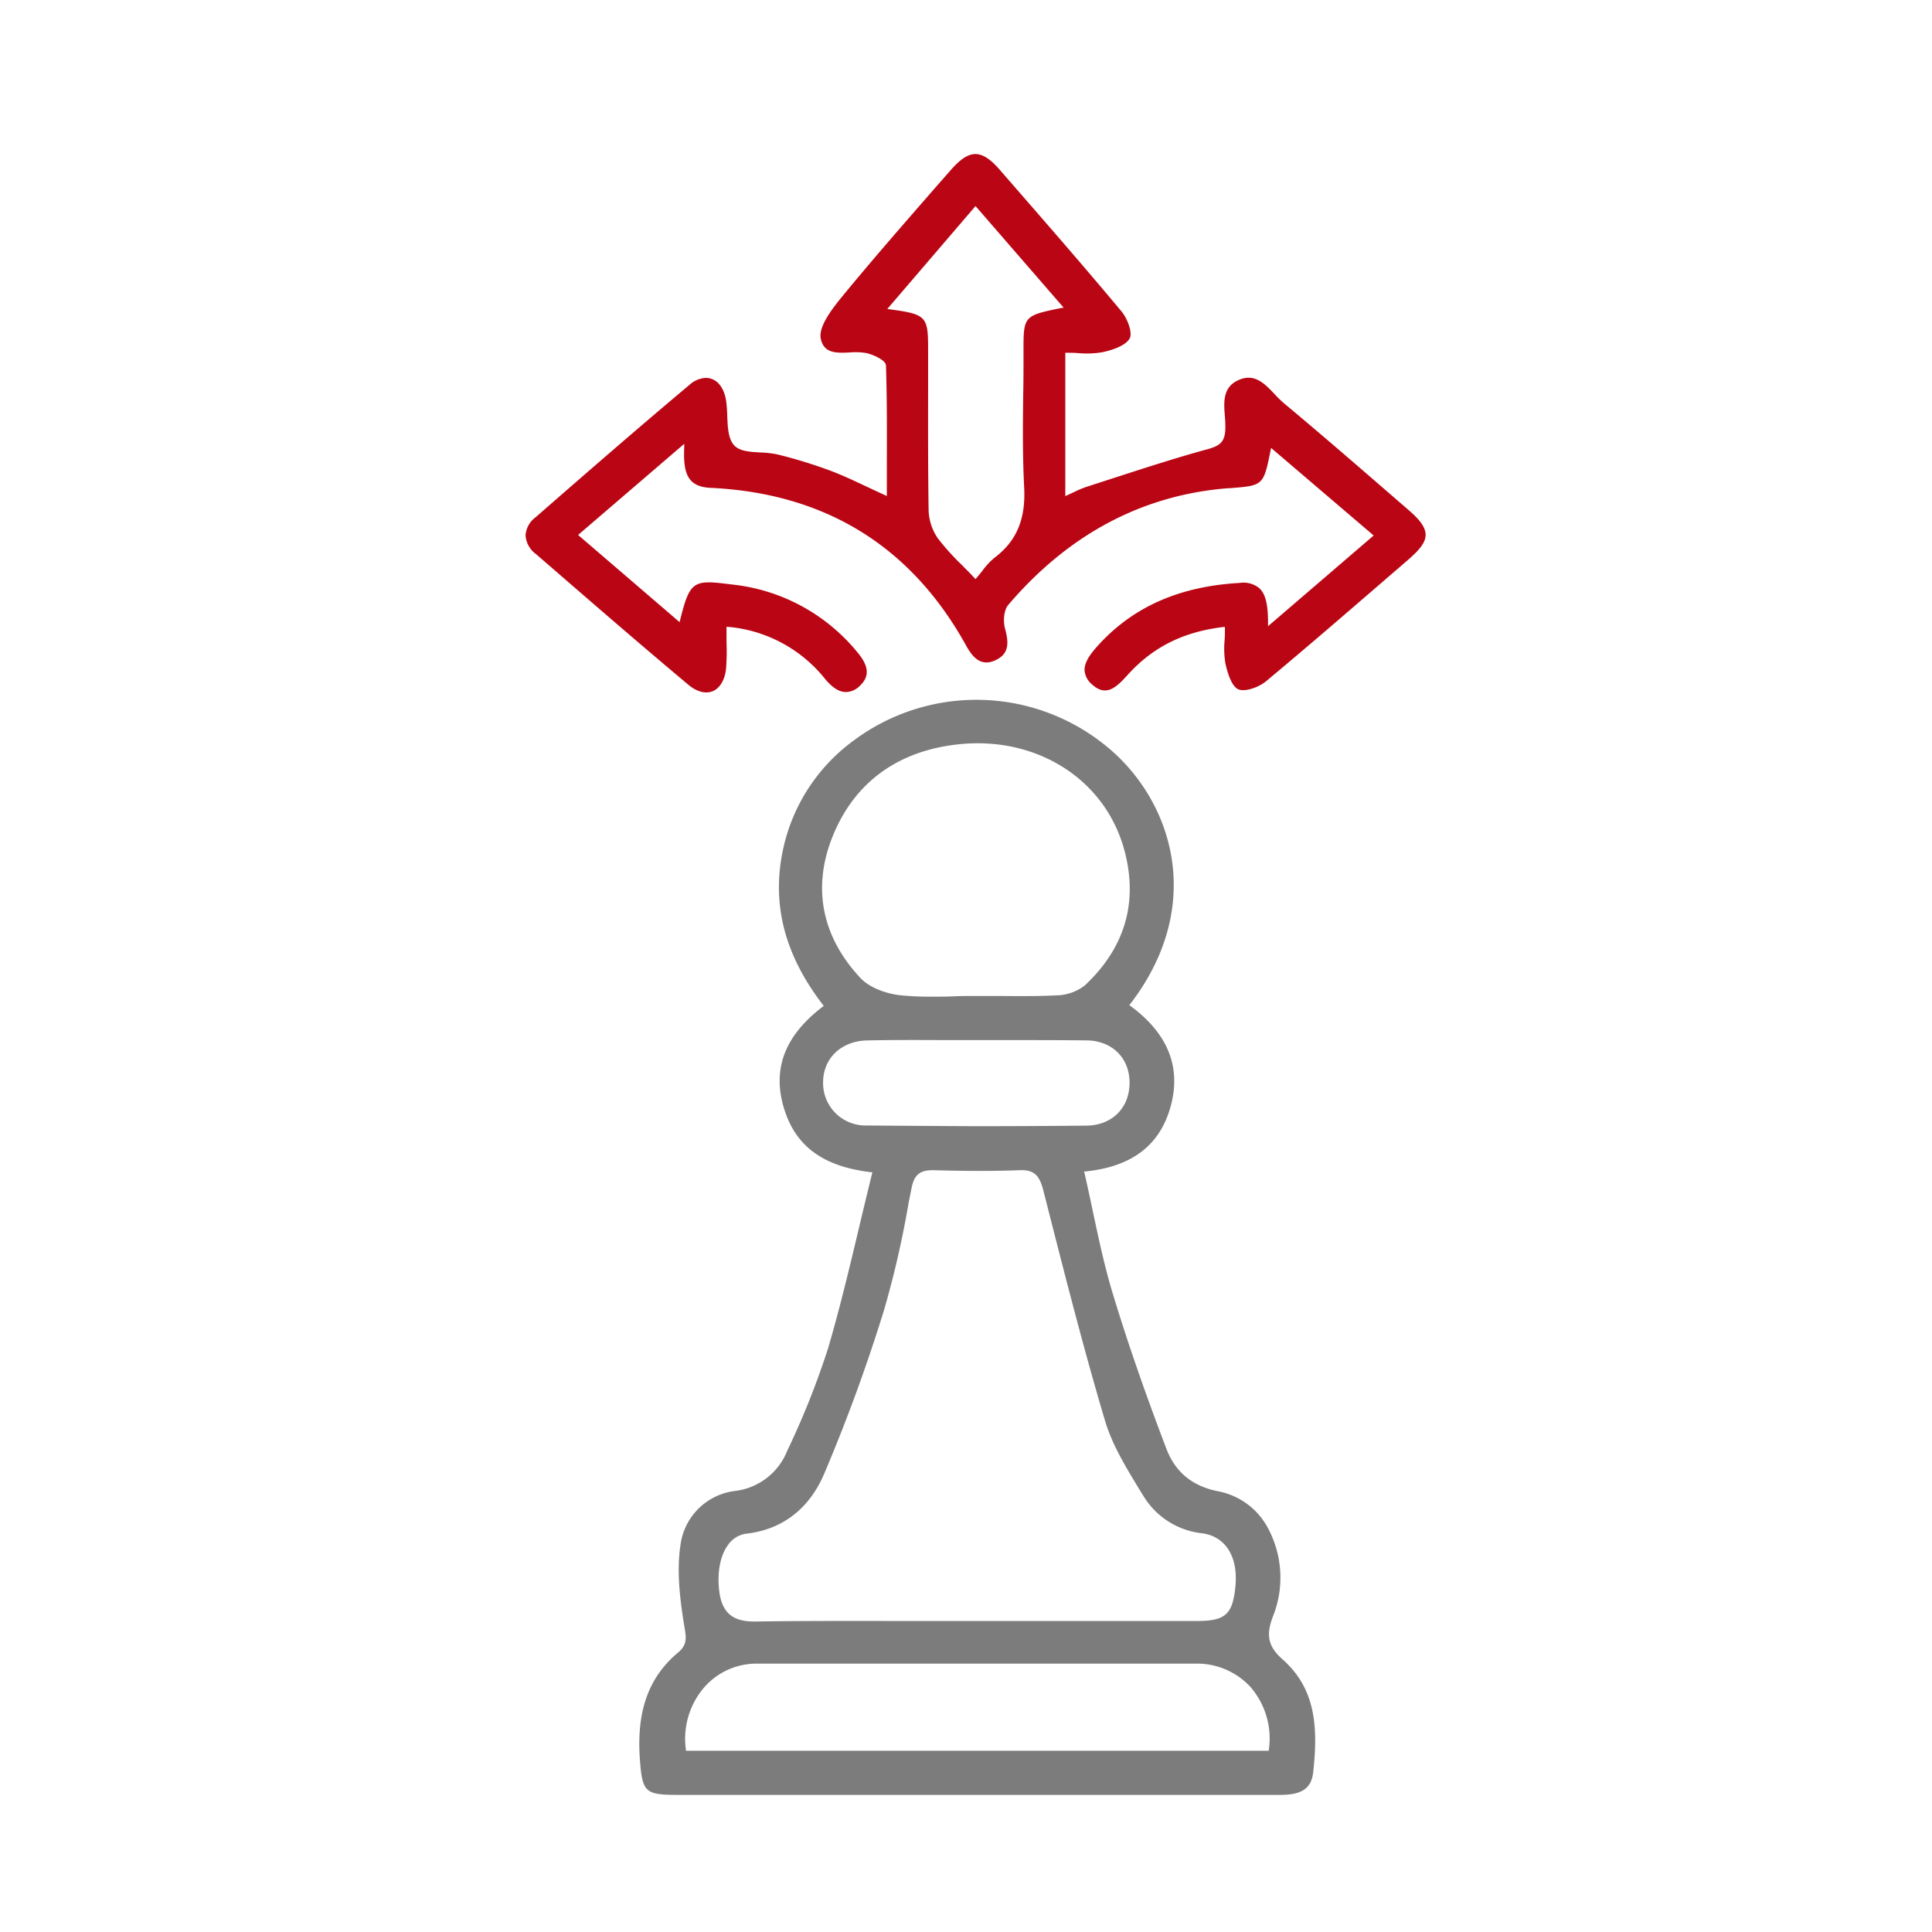
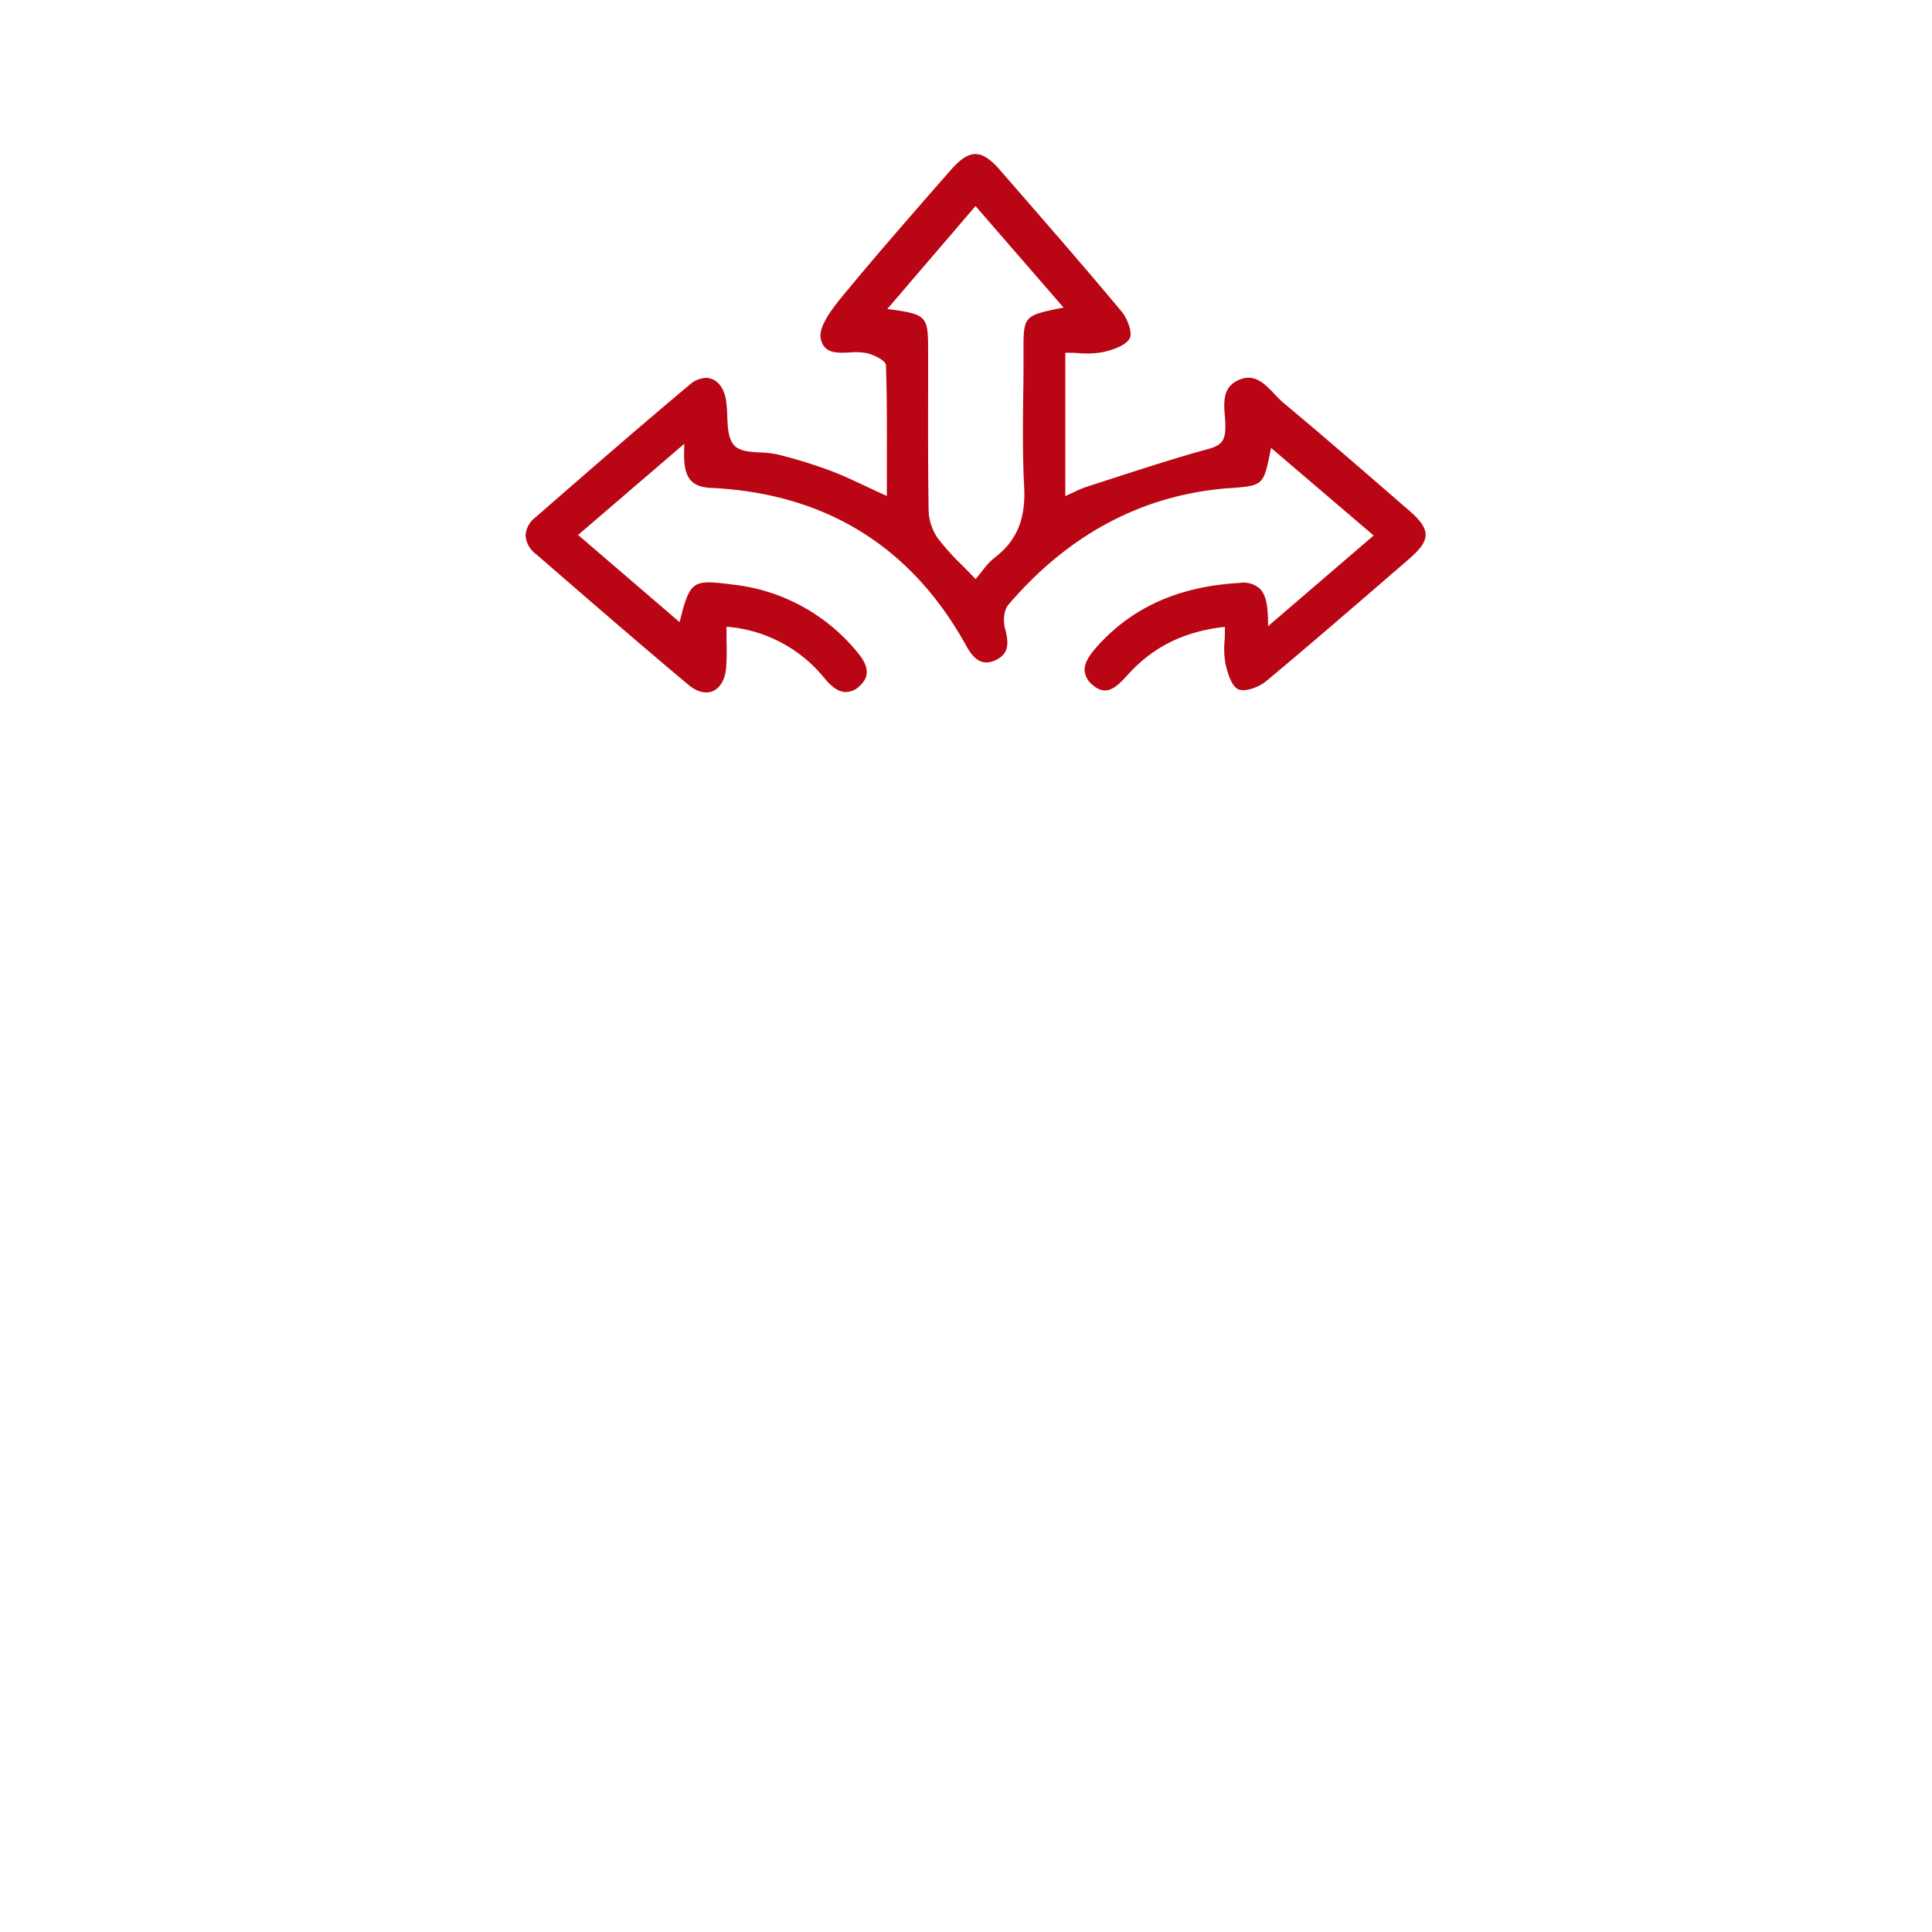
<svg xmlns="http://www.w3.org/2000/svg" viewBox="0 0 390.04 390.04">
  <g data-name="Capa 2">
    <g data-name="Capa 1">
-       <path d="M259 335.06c-3-2.63-3.48-4.92-2-8.76a21.13 21.13 0 0 0-.95-17.67 14.47 14.47 0 0 0-9.91-7.52c-5.36-1-8.85-3.86-10.68-8.67-4.57-12-8-22-10.86-31.45-1.63-5.4-2.78-10.83-4-16.57-.53-2.5-1.08-5.09-1.67-7.66l-.06-.26h.27c9.64-1 15.31-5.52 17.34-13.7 1.9-7.68-.89-14.32-8.29-19.73l-.2-.14.15-.19c14.61-19 9.19-38.95-2.66-50.23a41.44 41.44 0 0 0-53.15-3 36.69 36.69 0 0 0-14.09 21.29c-2.63 11.31 0 21.8 7.91 32.08l.15.19-.19.15c-7.61 5.81-10.19 12.45-7.91 20.28s7.88 12 17.66 13.15h.27l-.07.26a1482 1482 0 0 0-2.61 10.81c-2 8.43-3.91 16.39-6.24 24.37a164.45 164.45 0 0 1-8.21 20.65l-.07.15a13 13 0 0 1-10.54 8.11 12.63 12.63 0 0 0-11 10.84c-.81 5.23-.14 10.88.72 16.2l.09.54c.33 1.94.58 3.46-1.26 5-6 5-8.49 11.88-7.75 21.72.49 6.52 1.06 7.05 7.56 7.06H258.5c4.35 0 6.27-1.34 6.62-4.62 1.03-9.4.37-16.87-6.12-22.68Zm-91-165.97c4.37-11.08 13.27-17.59 25.73-18.85 15.85-1.59 29.56 7.29 33.32 21.61 2.74 10.44 0 19.56-8.05 27.1a9.69 9.69 0 0 1-5.71 2c-3.88.19-7.83.15-11.65.12h-4.58c-1.49 0-3 0-4.48.07s-3 .07-4.5.07a61.08 61.08 0 0 1-6.3-.28c-2.41-.25-5.94-1.3-8-3.41-7.78-8.27-9.84-18.1-5.78-28.43Zm6.91 58.13a8.56 8.56 0 0 1-8.74-8.7c0-4.87 3.66-8.35 8.85-8.47s10.57-.09 15.72-.07H204c5 0 10.26 0 15.39.06s8.68 3.57 8.65 8.61-3.54 8.55-8.74 8.6c-7.6.07-15.25.11-22.9.11-7.17-.04-14.34-.08-21.47-.14Zm-27.84 84.54a5.35 5.35 0 0 1 3.64-2.14c7.22-.83 12.65-5 15.68-12.09a345.34 345.34 0 0 0 12.07-33 195.92 195.92 0 0 0 5-21.84L184 240c.55-2.89 1.72-3.83 4.63-3.75 6.9.19 12.2.18 17.16 0 3.18-.15 4.12 1.24 4.87 4.19l1.21 4.75c3.5 13.71 7.12 27.89 11.23 41.67 1.46 4.9 4.29 9.5 7 13.95l.73 1.19a15.84 15.84 0 0 0 11.91 7.55c4.7.66 7.25 4.76 6.67 10.7-.55 5.66-2 7-7.74 7h-56.75c-10.63 0-21.63-.06-32.44.11h-.26c-4.33 0-6.43-1.81-7-6-.5-3.93.19-7.45 1.87-9.61Zm109.07 41.48v.21H138.47v-.21a15.93 15.93 0 0 1 3.68-12.57 14 14 0 0 1 10.6-4.81h88.66a14.65 14.65 0 0 1 11.1 4.78 15.9 15.9 0 0 1 3.65 12.6Z" style="fill:#7c7c7c" />
      <path d="m284.5 103.08-3.35-2.9c-7.18-6.22-14.59-12.65-22-18.82a22.31 22.31 0 0 1-1.87-1.84c-1.92-2-3.9-4.14-7-2.89-3.46 1.38-3.23 4.44-3 7.39a24.58 24.58 0 0 1 .1 2.52c-.08 2.75-1.15 3.48-3.68 4.17-6.37 1.74-12.77 3.83-19 5.84l-5.43 1.76a20.65 20.65 0 0 0-2.5 1.06l-1.36.63-.34.15V71.22h.24c.82 0 1.63 0 2.4.07a19.08 19.08 0 0 0 4.83-.18c1.69-.36 4.65-1.21 5.53-2.8.61-1.1-.43-4-1.68-5.47-7-8.39-14.3-16.78-21.36-24.89l-3.21-3.69c-1.87-2.16-3.43-3.16-4.9-3.16-1.46 0-3 1-4.87 3.11L188.72 38c-6.22 7.14-12.65 14.49-18.72 21.89-2.25 2.73-4.78 6.16-4.3 8.48.62 3 3.13 2.91 5.77 2.79a13.58 13.58 0 0 1 3.44.12c1.32.29 3.91 1.43 3.95 2.48.22 6.61.2 13.17.18 20.12v6.25l-.34-.15c-1.33-.61-2.57-1.19-3.75-1.74-2.54-1.2-4.73-2.23-7-3.1A97.66 97.66 0 0 0 157 91.75a19.62 19.62 0 0 0-3.47-.4c-2.14-.12-4.17-.24-5.28-1.41-1.25-1.32-1.34-3.7-1.43-6a29.28 29.28 0 0 0-.21-2.93c-.33-2.29-1.38-3.93-2.89-4.5a3.37 3.37 0 0 0-1.21-.22 5.26 5.26 0 0 0-3.31 1.4c-10.41 8.73-20.65 17.64-31.1 26.76a4.92 4.92 0 0 0-2 3.65 5.11 5.11 0 0 0 2.1 3.76l3.4 2.94c8.93 7.74 18.17 15.74 27.39 23.46 1.68 1.4 3.46 1.87 4.9 1.28s2.49-2.31 2.7-4.64a48.41 48.41 0 0 0 .08-5.42v-2.93h.26a28.21 28.21 0 0 1 19.68 10.57c1.41 1.67 2.71 2.52 4 2.59a4 4 0 0 0 3-1.28c2-1.87 1.83-4-.58-6.82A37.75 37.75 0 0 0 147.77 118c-7.81-1-8.46-.86-10.48 7.23l-.09.37-20.49-17.6 21.43-18.4v.55c-.24 5.24.54 8.12 5.3 8.34 23.14 1.08 40.5 11.78 51.59 31.82 1.28 2.32 3 4.47 6.15 2.88 2.51-1.28 2.52-3.37 1.71-6.33-.39-1.45-.25-3.68.68-4.76 12.18-14.27 27.12-22.19 44.4-23.54h.28c6.83-.53 6.83-.53 8.28-7.73l.08-.4 20.71 17.68-.21.18L256 126.42v-.53c0-3.77-.46-5.89-1.71-7.09a5 5 0 0 0-4-1.12c-12.2.69-21.58 4.84-28.68 12.7-1.36 1.51-2.74 3.28-2.65 5a4.13 4.13 0 0 0 1.57 2.85c2.92 2.63 5.07.27 7.15-2l.08-.09c5.07-5.56 11.19-8.6 19.26-9.56h.27v.27c0 .89 0 1.72-.07 2.52a18 18 0 0 0 .17 4.56c.64 2.92 1.56 4.78 2.6 5.23 1.35.58 4.11-.39 5.59-1.61 9-7.49 18-15.31 26.77-22.87l2.24-1.94c2.26-2 3.22-3.39 3.22-4.77s-.99-2.88-3.31-4.89Zm-70.16-40.92c-7.73 1.59-7.73 1.59-7.71 9 0 2.79 0 5.63-.06 8.37-.07 6.17-.14 12.55.19 18.8.34 6.48-1.51 10.89-6 14.28a14.28 14.28 0 0 0-2.41 2.59c-.39.49-.79 1-1.24 1.51l-.17.2-.18-.19c-.92-1-1.79-1.86-2.63-2.71a48.92 48.92 0 0 1-4.83-5.38 10.53 10.53 0 0 1-1.83-5.76c-.12-7.92-.11-16-.1-23.75v-8.68c0-6.6-.37-7-7.81-8l-.43-.06 17.81-20.78 17.8 20.52Z" style="fill:#ba0614" />
-       <path style="fill:none" d="M0 0h390.04v390.04H0z" />
    </g>
  </g>
</svg>